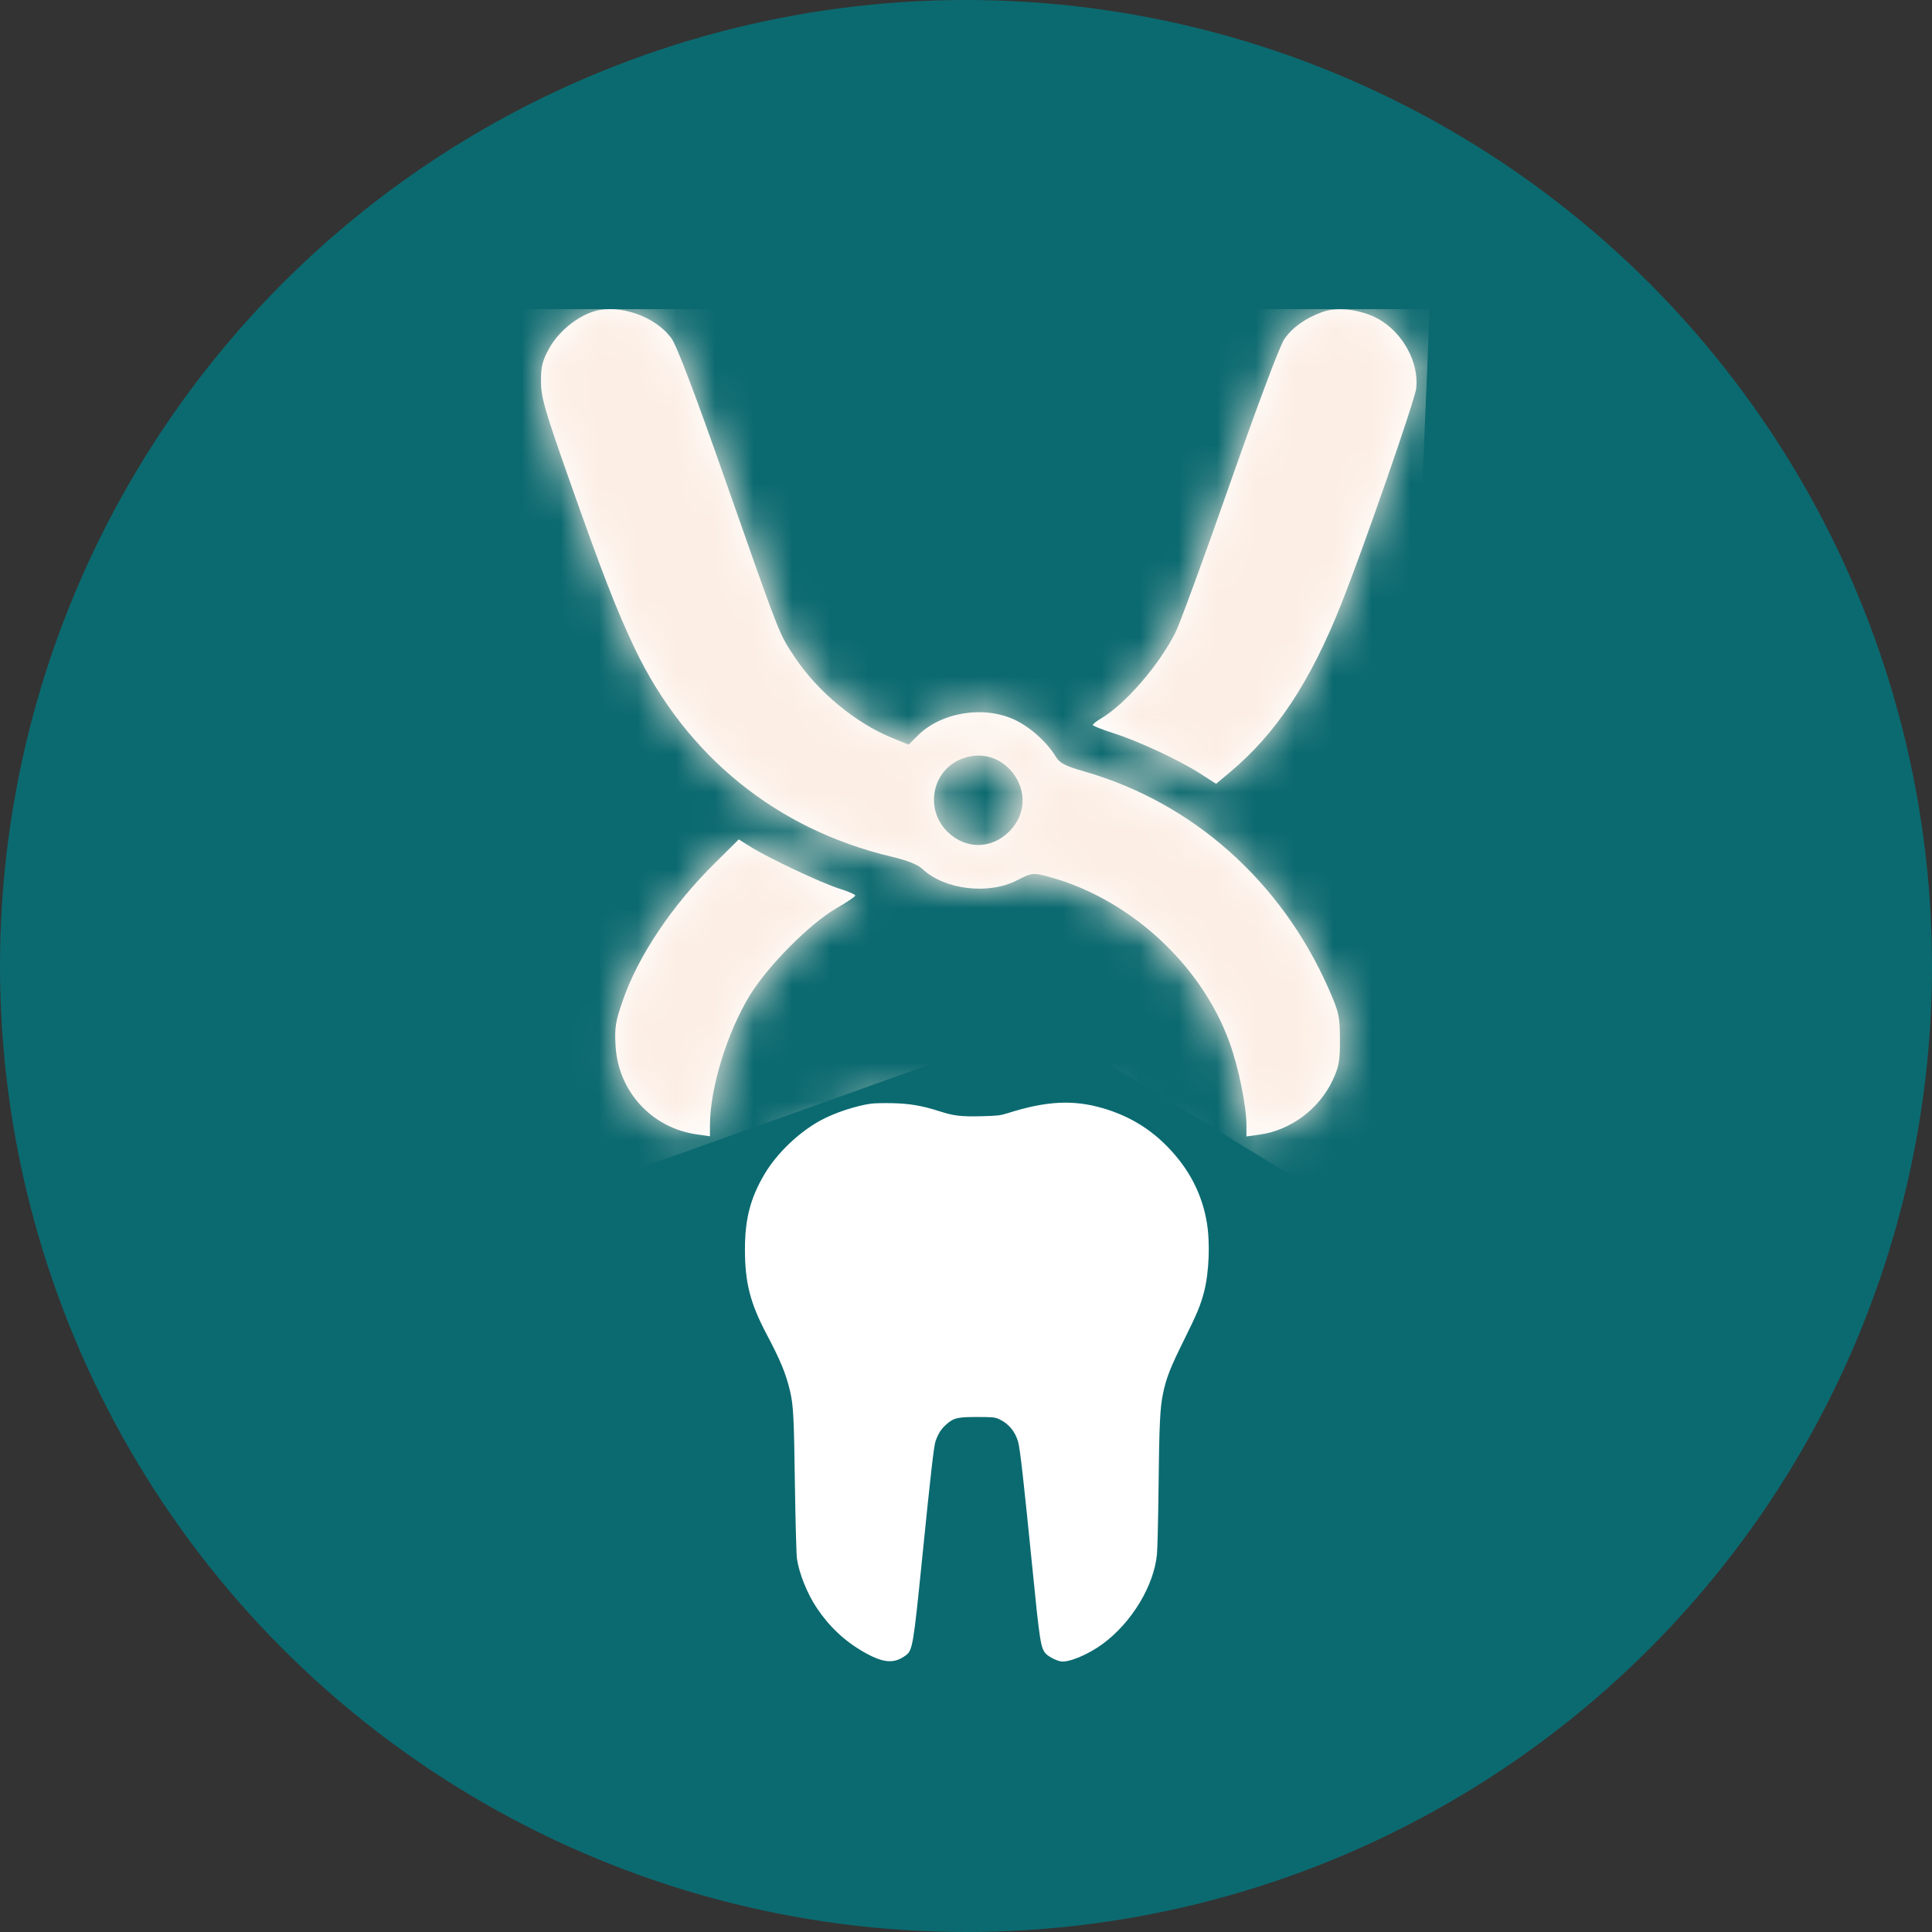
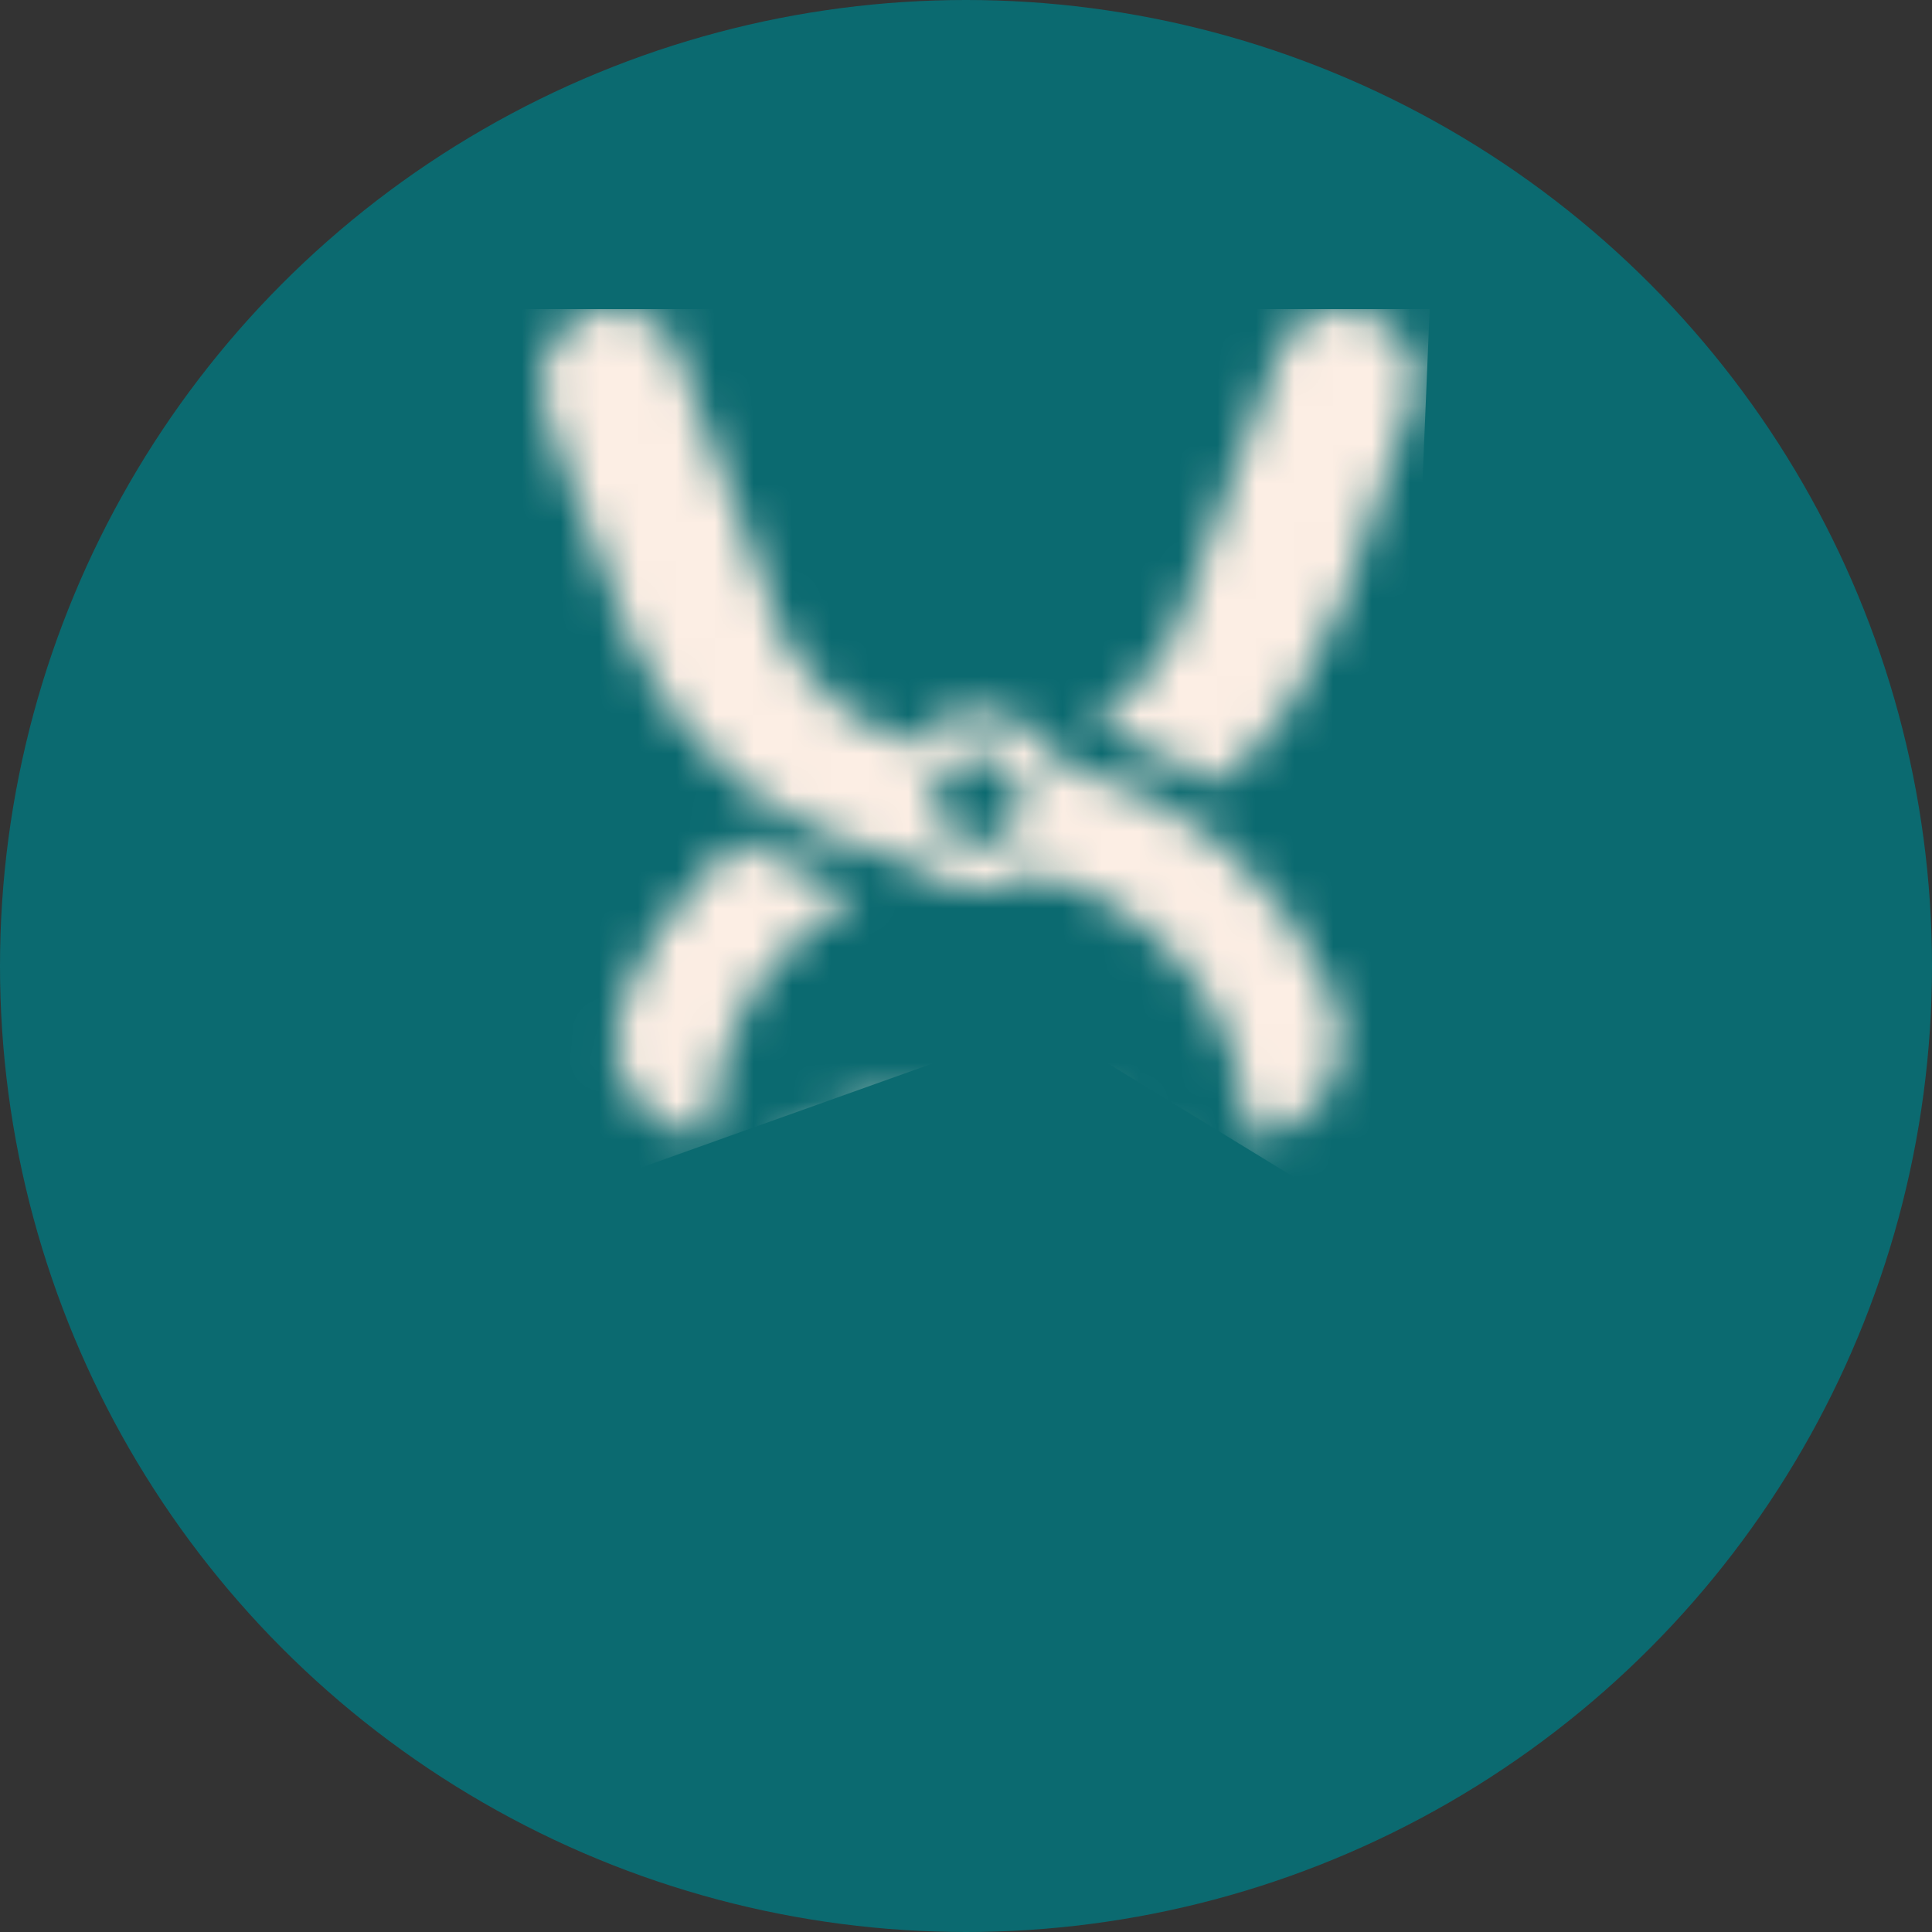
<svg xmlns="http://www.w3.org/2000/svg" width="50" height="50" viewBox="0 0 50 50" fill="none">
  <rect x="0" y="0" width="50" height="50" fill="#333333" stroke="none" />
  <circle cx="25" cy="25" r="25" fill="#0B6A70" />
-   <path fill-rule="evenodd" clip-rule="evenodd" d="M14.223 8.998C14.454 8.584 14.928 8.195 15.363 8.061C16.02 7.858 16.961 8.183 17.376 8.756C17.517 8.95 17.988 10.19 18.802 12.512C19.968 15.833 20.131 16.312 20.39 16.734C20.444 16.822 20.502 16.907 20.574 17.016C21.161 17.899 22.146 18.715 23.09 19.098L23.516 19.271L23.747 19.04C24.352 18.434 25.454 18.252 26.256 18.626C26.658 18.813 27.094 19.204 27.324 19.583C27.427 19.752 27.562 19.822 28.064 19.966C30.863 20.769 33.149 22.799 34.375 25.566C34.653 26.196 34.675 26.293 34.678 26.896C34.681 27.453 34.653 27.606 34.489 27.956C34.138 28.704 33.399 29.254 32.596 29.364L32.258 29.411V29.121C32.258 28.628 32.053 27.623 31.822 26.983C31.076 24.923 29.169 23.201 27.04 22.664C26.735 22.587 26.68 22.596 26.32 22.782C25.582 23.164 24.44 23.026 23.87 22.487C23.752 22.375 23.477 22.266 23.075 22.171C20.101 21.468 17.757 19.568 16.426 16.779C15.965 15.813 15.572 14.801 14.713 12.361C14.091 10.595 14 10.276 14 9.866C14 9.476 14.038 9.329 14.223 8.998ZM33.239 8.775C33.447 8.476 33.769 8.244 34.202 8.082C34.604 7.931 35.225 8.005 35.676 8.257C36.304 8.607 36.727 9.383 36.652 10.047C36.617 10.36 35.289 14.181 34.714 15.627C33.905 17.659 33.03 18.981 31.829 19.987L31.473 20.284L31.056 20.017C30.503 19.664 29.456 19.177 28.805 18.971C28.517 18.879 28.281 18.786 28.281 18.762C28.281 18.739 28.379 18.662 28.499 18.591C29.122 18.223 29.989 17.222 30.418 16.375C30.529 16.156 31.165 14.42 31.831 12.518C32.551 10.464 33.123 8.943 33.239 8.775ZM24.512 21.517C23.941 20.946 24.113 19.976 24.843 19.658C26.008 19.15 27.018 20.62 26.12 21.517C25.651 21.986 24.982 21.986 24.512 21.517ZM16.115 25.9C16.513 24.744 17.389 23.436 18.502 22.336L19.12 21.724L19.416 21.91C19.888 22.206 21.265 22.855 21.719 22.997C21.947 23.068 22.134 23.148 22.134 23.176C22.134 23.203 21.915 23.352 21.646 23.506C20.962 23.9 19.867 25.002 19.401 25.767C18.815 26.729 18.374 28.168 18.374 29.119V29.407L18.031 29.358C16.866 29.19 16.002 28.249 15.931 27.073C15.903 26.603 15.928 26.44 16.115 25.9ZM21.229 29C21.584 28.805 22.139 28.62 22.538 28.563C22.625 28.551 22.876 28.545 23.095 28.55C23.544 28.56 23.863 28.615 24.304 28.756C24.685 28.879 24.866 28.901 25.4 28.888C25.814 28.878 25.886 28.87 26.082 28.808C27.078 28.492 27.772 28.456 28.541 28.68C29.281 28.896 29.876 29.277 30.381 29.858C30.837 30.381 31.117 30.965 31.231 31.628C31.321 32.153 31.292 32.922 31.163 33.425C31.074 33.772 30.981 33.996 30.653 34.657C30.288 35.393 30.183 35.657 30.098 36.069C30.021 36.438 30.001 36.864 29.983 38.505C29.974 39.31 29.956 40.083 29.942 40.224C29.864 41.04 29.29 41.989 28.541 42.542C28.161 42.822 27.654 43.033 27.451 42.996C27.33 42.973 27.139 42.875 27.068 42.799C26.933 42.654 26.908 42.492 26.712 40.52C26.491 38.307 26.399 37.489 26.349 37.315C26.271 37.041 26.099 36.837 25.849 36.724C25.748 36.678 25.681 36.672 25.295 36.672C24.777 36.671 24.679 36.695 24.485 36.869C24.354 36.986 24.282 37.1 24.212 37.297C24.169 37.418 24.087 38.129 23.867 40.314C23.64 42.57 23.617 42.708 23.447 42.836C23.143 43.066 22.863 43.045 22.353 42.754C21.863 42.474 21.462 42.098 21.139 41.615C20.893 41.248 20.68 40.718 20.625 40.34C20.61 40.233 20.586 39.373 20.572 38.412C20.547 36.645 20.533 36.372 20.445 35.996C20.341 35.554 20.197 35.204 19.846 34.541C19.416 33.729 19.279 33.198 19.279 32.335C19.279 31.541 19.422 30.996 19.794 30.372C20.111 29.843 20.671 29.306 21.229 29Z" fill="white" />
  <mask id="mask0_776_807" style="mask-type:alpha" maskUnits="userSpaceOnUse" x="14" y="8" width="23" height="35">
    <path fill-rule="evenodd" clip-rule="evenodd" d="M15.363 8.061C14.928 8.195 14.454 8.584 14.223 8.998C14.038 9.329 14 9.476 14 9.866C14 10.276 14.091 10.595 14.713 12.361C15.572 14.801 15.965 15.813 16.426 16.779C17.757 19.568 20.101 21.468 23.075 22.171C23.477 22.266 23.752 22.375 23.87 22.487C24.44 23.026 25.582 23.164 26.32 22.782C26.68 22.596 26.735 22.587 27.04 22.664C29.169 23.201 31.076 24.923 31.822 26.983C32.053 27.623 32.258 28.628 32.258 29.121V29.411L32.596 29.364C33.399 29.254 34.138 28.704 34.489 27.956C34.653 27.606 34.681 27.453 34.678 26.896C34.675 26.293 34.653 26.196 34.375 25.566C33.149 22.799 30.863 20.769 28.064 19.966C27.562 19.822 27.427 19.752 27.324 19.583C27.094 19.204 26.658 18.813 26.256 18.626C25.454 18.252 24.352 18.434 23.747 19.04L23.516 19.271L23.09 19.098C22.146 18.715 21.161 17.899 20.574 17.016C20.561 16.998 20.55 16.98 20.538 16.963C20.482 16.879 20.434 16.807 20.39 16.734C20.141 16.327 19.979 15.867 18.922 12.852C18.883 12.742 18.843 12.629 18.802 12.512C17.988 10.19 17.517 8.95 17.376 8.756C16.961 8.183 16.02 7.858 15.363 8.061ZM34.202 8.082C33.769 8.244 33.447 8.476 33.239 8.775C33.123 8.943 32.551 10.464 31.831 12.518C31.165 14.42 30.529 16.156 30.418 16.375C29.989 17.222 29.122 18.223 28.499 18.591C28.379 18.662 28.281 18.739 28.281 18.762C28.281 18.786 28.517 18.879 28.805 18.971C29.456 19.177 30.503 19.664 31.056 20.017L31.473 20.284L31.829 19.987C33.03 18.981 33.905 17.659 34.714 15.627C35.289 14.181 36.617 10.36 36.652 10.047C36.727 9.383 36.304 8.607 35.676 8.257C35.225 8.005 34.604 7.931 34.202 8.082ZM24.843 19.658C24.113 19.976 23.941 20.946 24.512 21.517C24.982 21.986 25.651 21.986 26.12 21.517C27.018 20.62 26.008 19.15 24.843 19.658ZM18.502 22.336C17.389 23.436 16.513 24.744 16.115 25.9C15.928 26.44 15.903 26.603 15.931 27.073C16.002 28.249 16.866 29.19 18.031 29.358L18.374 29.407V29.119C18.374 28.168 18.815 26.729 19.401 25.767C19.867 25.002 20.962 23.9 21.646 23.506C21.915 23.352 22.134 23.203 22.134 23.176C22.134 23.148 21.947 23.068 21.719 22.997C21.265 22.855 19.888 22.206 19.416 21.91L19.12 21.724L18.502 22.336ZM22.538 28.563C22.139 28.619 21.584 28.805 21.229 29C20.671 29.306 20.111 29.842 19.795 30.372C19.422 30.996 19.279 31.541 19.279 32.335C19.279 33.197 19.416 33.729 19.846 34.541C20.198 35.204 20.341 35.554 20.445 35.996C20.533 36.372 20.547 36.645 20.573 38.412C20.586 39.373 20.61 40.233 20.625 40.34C20.68 40.718 20.894 41.248 21.139 41.615C21.463 42.098 21.864 42.474 22.353 42.754C22.863 43.045 23.144 43.066 23.447 42.836C23.617 42.708 23.64 42.57 23.867 40.314C24.088 38.129 24.169 37.418 24.212 37.297C24.282 37.1 24.355 36.986 24.485 36.869C24.68 36.695 24.777 36.671 25.295 36.672C25.681 36.672 25.749 36.678 25.85 36.724C26.099 36.837 26.272 37.041 26.35 37.315C26.399 37.489 26.492 38.307 26.712 40.52C26.908 42.492 26.933 42.654 27.069 42.799C27.139 42.875 27.331 42.973 27.452 42.995C27.654 43.033 28.162 42.822 28.541 42.542C29.291 41.989 29.864 41.04 29.942 40.224C29.956 40.083 29.974 39.31 29.983 38.505C30.001 36.864 30.021 36.438 30.098 36.069C30.184 35.657 30.288 35.392 30.653 34.657C30.981 33.996 31.075 33.772 31.163 33.425C31.292 32.922 31.321 32.153 31.231 31.628C31.118 30.965 30.837 30.381 30.382 29.858C29.876 29.277 29.281 28.896 28.541 28.68C27.773 28.456 27.079 28.492 26.082 28.808C25.887 28.87 25.814 28.878 25.4 28.888C24.867 28.901 24.685 28.879 24.305 28.756C23.863 28.615 23.545 28.56 23.096 28.55C22.876 28.545 22.625 28.551 22.538 28.563Z" fill="white" />
  </mask>
  <g mask="url(#mask0_776_807)">
    <path d="M13 8H37L36 32L27 26.5L13 31.5V8Z" fill="#FCEEE4" />
  </g>
</svg>